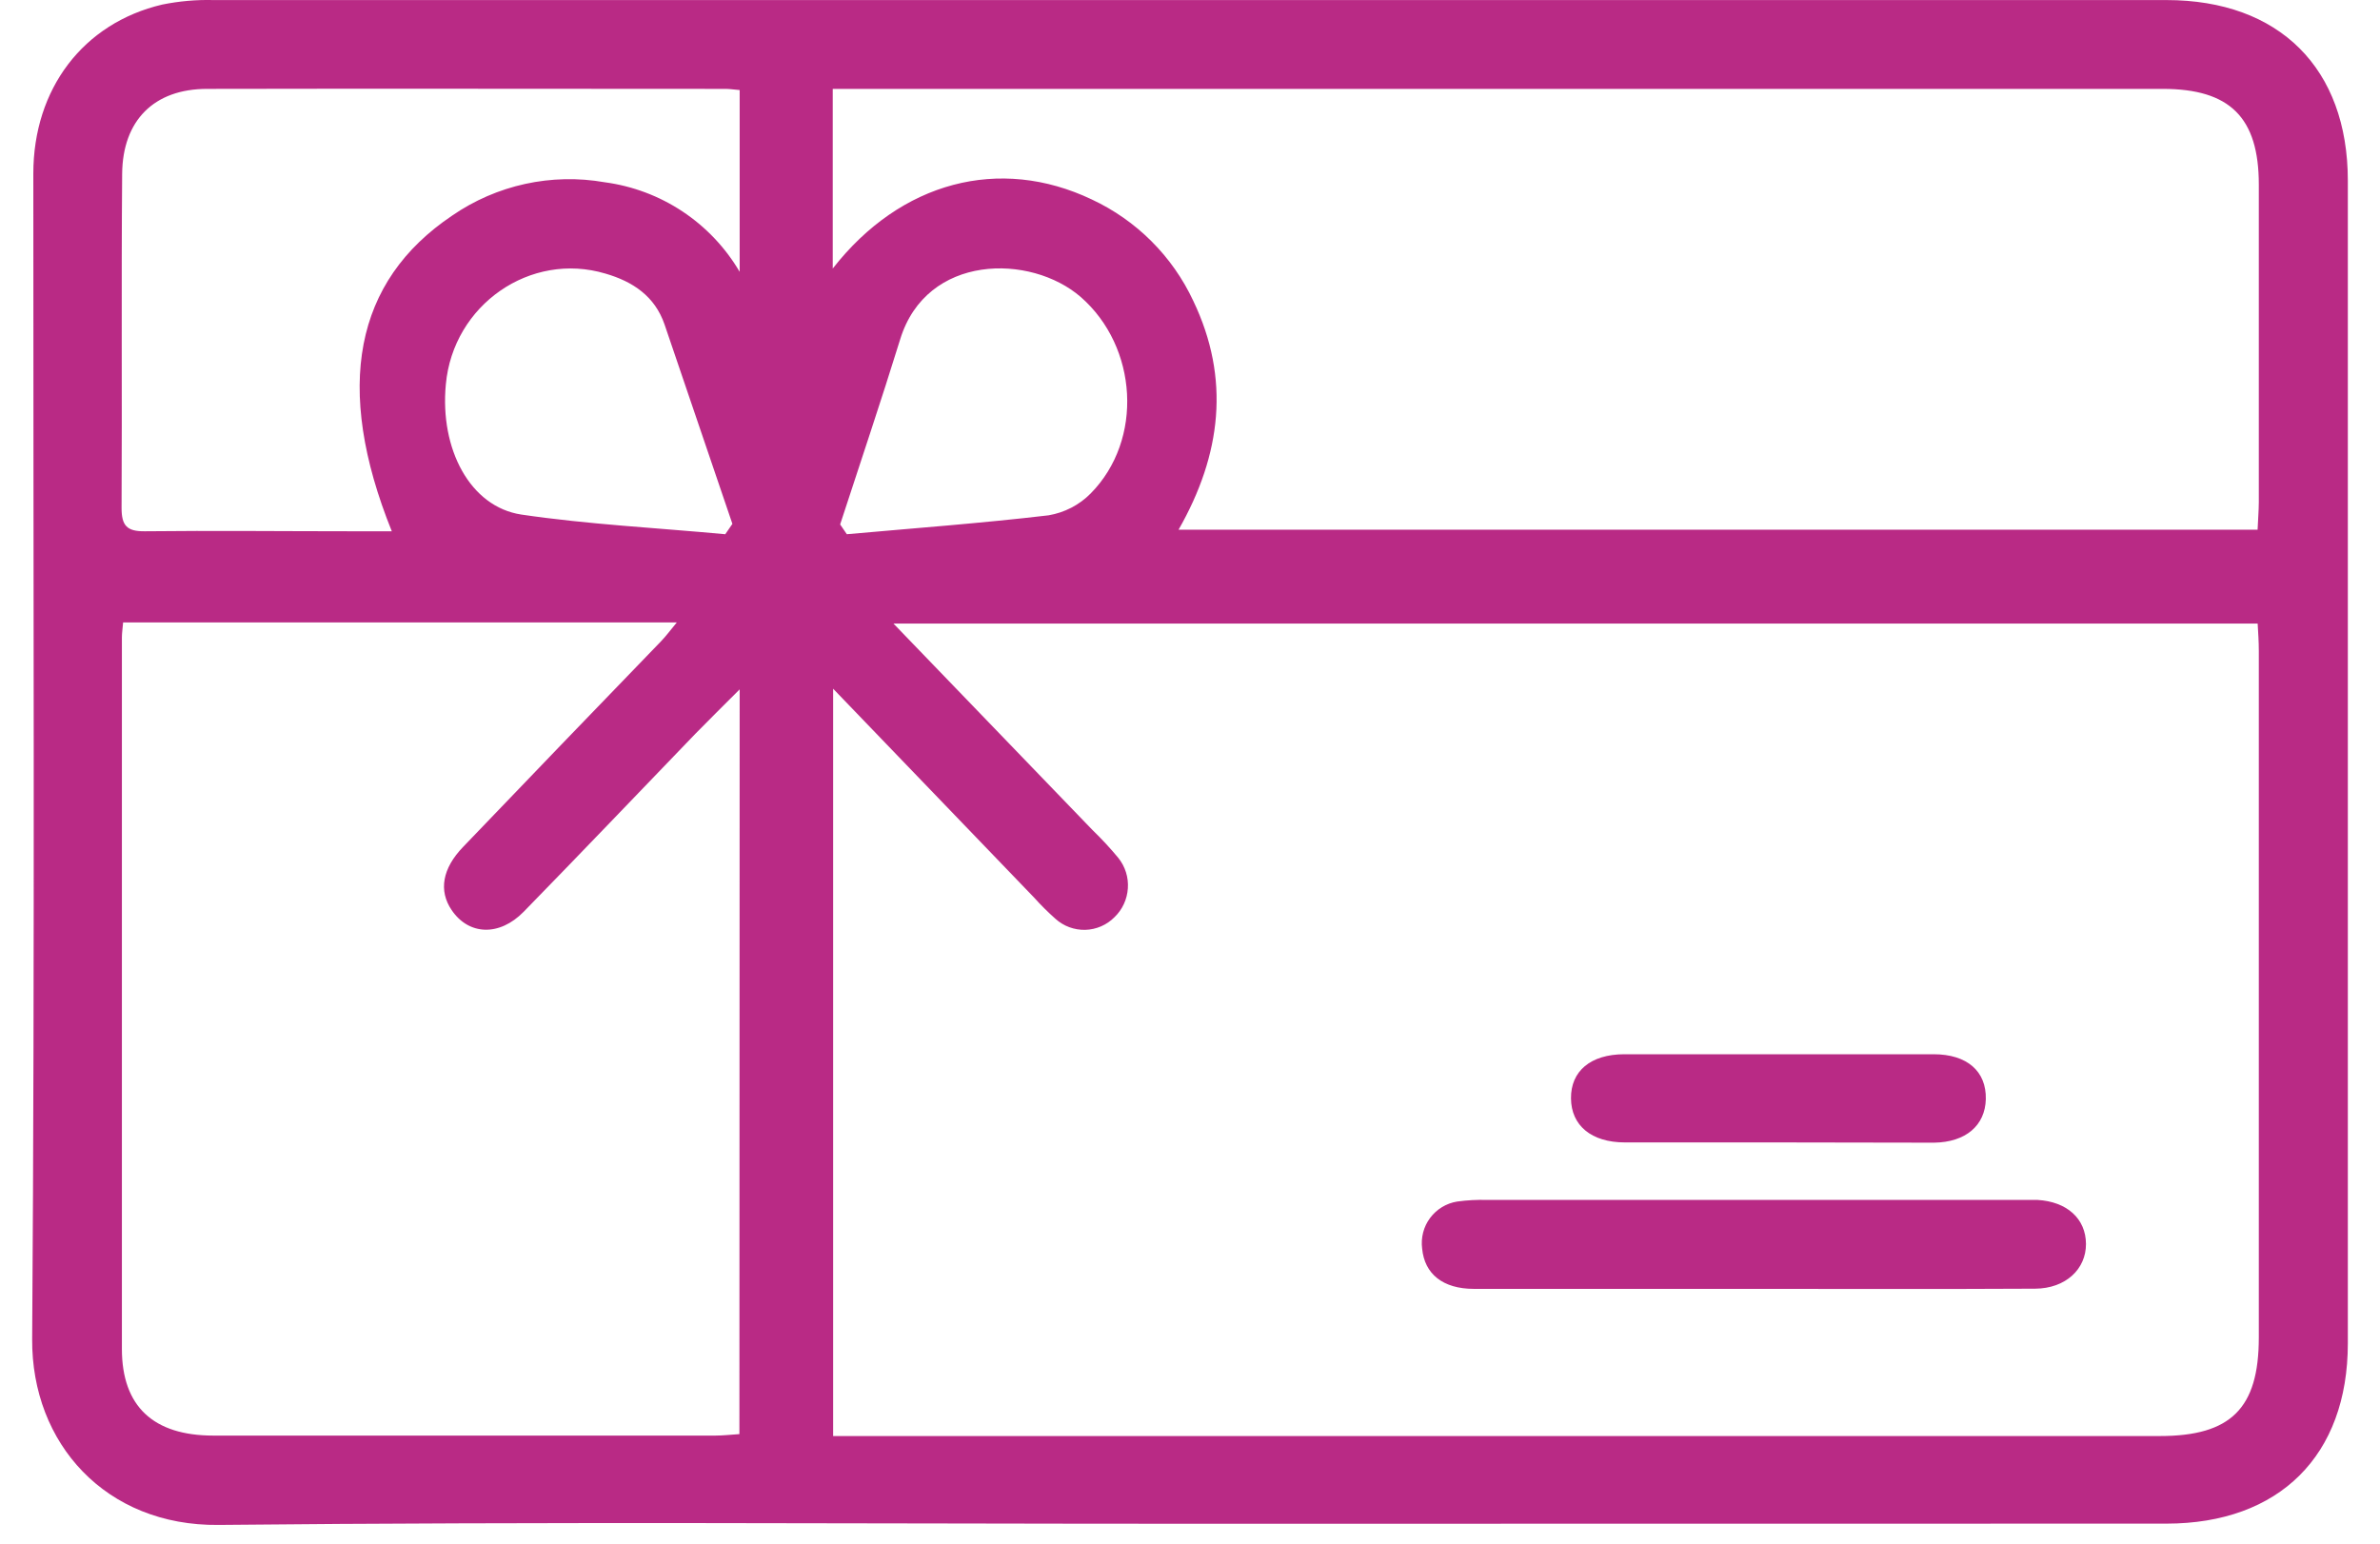
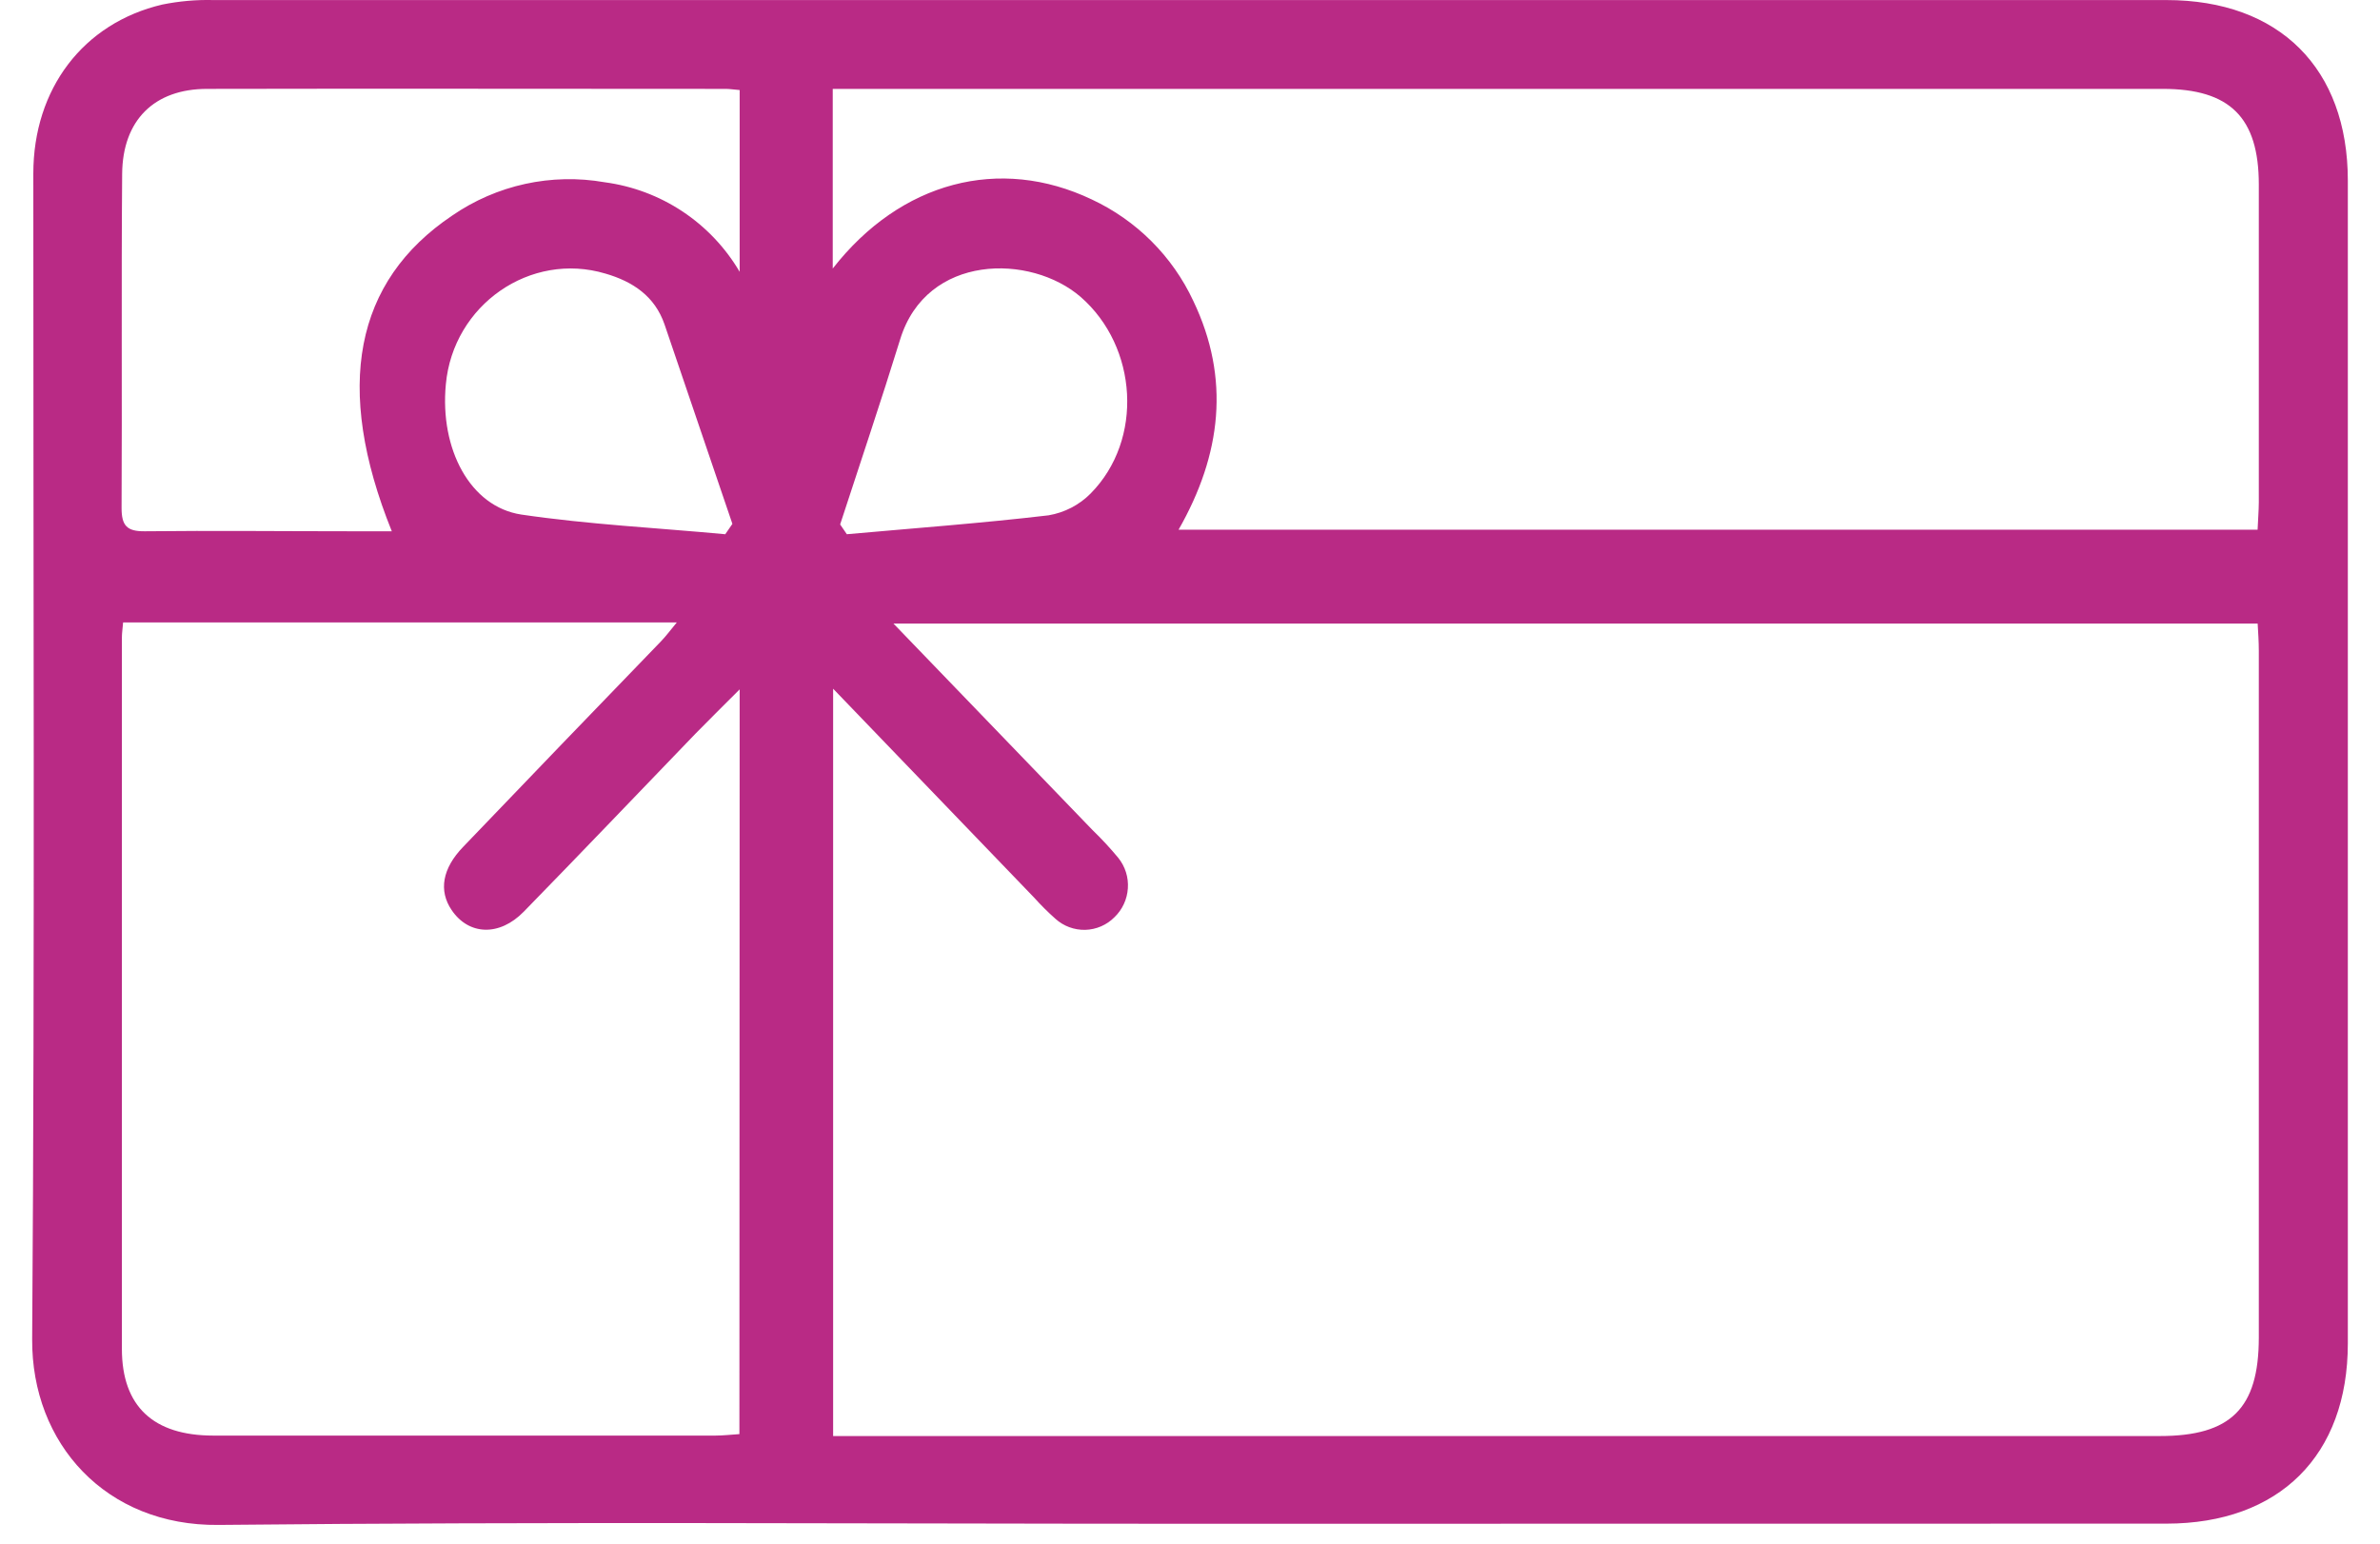
<svg xmlns="http://www.w3.org/2000/svg" width="37" height="24" viewBox="0 0 37 24" fill="none">
  <path d="M18.513 23.691C13.474 23.691 8.435 23.657 3.397 23.709C1.646 23.728 0.489 22.443 0.5 20.82C0.543 14.78 0.516 8.74 0.518 2.7C0.518 1.38 1.295 0.359 2.522 0.071C2.784 0.018 3.051 -0.006 3.319 0.001C13.44 0.001 23.56 0.001 33.68 0.001C35.435 0.001 36.5 1.063 36.5 2.809C36.5 8.835 36.5 14.861 36.5 20.886C36.5 22.63 35.434 23.688 33.68 23.689L18.513 23.691ZM12.952 10.708V22.327H33.577C34.68 22.327 35.115 21.898 35.116 20.799C35.116 17.239 35.116 13.679 35.116 10.119C35.116 9.971 35.105 9.823 35.098 9.695H13.89L16.985 12.906C17.127 13.043 17.261 13.188 17.386 13.339C17.493 13.473 17.546 13.641 17.534 13.811C17.523 13.982 17.449 14.142 17.326 14.26C17.206 14.382 17.043 14.452 16.872 14.457C16.701 14.461 16.535 14.4 16.408 14.285C16.292 14.182 16.182 14.073 16.079 13.958L12.952 10.708ZM35.097 8.236C35.105 8.059 35.115 7.935 35.116 7.811C35.116 6.164 35.116 4.517 35.116 2.87C35.116 1.825 34.665 1.382 33.623 1.382H12.946V4.175C14.003 2.821 15.541 2.42 16.973 3.101C17.669 3.426 18.228 3.985 18.552 4.68C19.128 5.885 18.99 7.067 18.322 8.236H35.097ZM11.499 10.718C11.225 10.993 11.014 11.2 10.809 11.41C9.921 12.332 9.037 13.258 8.143 14.174C7.763 14.563 7.287 14.542 7.021 14.149C6.817 13.848 6.876 13.503 7.2 13.167C8.222 12.1 9.247 11.035 10.275 9.972C10.356 9.888 10.426 9.793 10.522 9.677H1.914C1.906 9.775 1.895 9.844 1.895 9.911C1.895 13.596 1.895 17.283 1.895 20.972C1.895 21.869 2.388 22.319 3.313 22.32C5.916 22.32 8.519 22.32 11.122 22.32C11.244 22.32 11.366 22.305 11.495 22.297L11.499 10.718ZM11.499 1.4C11.394 1.391 11.338 1.382 11.283 1.382C8.595 1.382 5.907 1.376 3.219 1.382C2.397 1.382 1.906 1.87 1.899 2.703C1.885 4.434 1.899 6.166 1.89 7.898C1.89 8.174 1.974 8.263 2.251 8.26C3.32 8.248 4.394 8.26 5.459 8.26H6.091C5.188 6.021 5.513 4.372 7.028 3.353C7.721 2.875 8.574 2.688 9.403 2.834C9.835 2.892 10.248 3.047 10.611 3.288C10.974 3.529 11.278 3.85 11.499 4.226V1.4ZM11.273 8.309L11.386 8.145C11.035 7.111 10.683 6.077 10.331 5.044C10.18 4.605 9.837 4.377 9.413 4.254C8.246 3.905 7.044 4.739 6.931 5.977C6.836 6.981 7.307 7.878 8.103 8C9.148 8.154 10.214 8.207 11.273 8.306V8.309ZM13.062 8.155L13.165 8.306C14.211 8.212 15.258 8.135 16.301 8.012C16.549 7.97 16.778 7.852 16.955 7.673C17.782 6.836 17.688 5.392 16.802 4.618C16.023 3.942 14.403 3.942 13.994 5.277C13.697 6.238 13.374 7.193 13.062 8.151V8.155Z" fill="#B92A85" />
-   <path d="M27.257 20.039C25.809 20.039 24.362 20.039 22.915 20.039C22.431 20.039 22.146 19.807 22.109 19.413C22.087 19.244 22.131 19.072 22.233 18.936C22.335 18.799 22.487 18.707 22.655 18.681C22.808 18.66 22.962 18.652 23.117 18.656C25.885 18.656 28.653 18.656 31.422 18.656C31.506 18.656 31.591 18.656 31.674 18.656C32.134 18.682 32.427 18.948 32.429 19.34C32.431 19.731 32.114 20.033 31.639 20.036C30.18 20.044 28.718 20.039 27.257 20.039Z" fill="#B92A85" />
-   <path d="M27.665 17.762C26.863 17.762 26.062 17.762 25.261 17.762C24.74 17.762 24.426 17.499 24.423 17.077C24.419 16.655 24.726 16.392 25.251 16.391C26.854 16.391 28.457 16.391 30.06 16.391C30.583 16.391 30.882 16.658 30.872 17.089C30.862 17.5 30.559 17.758 30.069 17.766C29.265 17.765 28.466 17.762 27.665 17.762Z" fill="#B92A85" />
</svg>